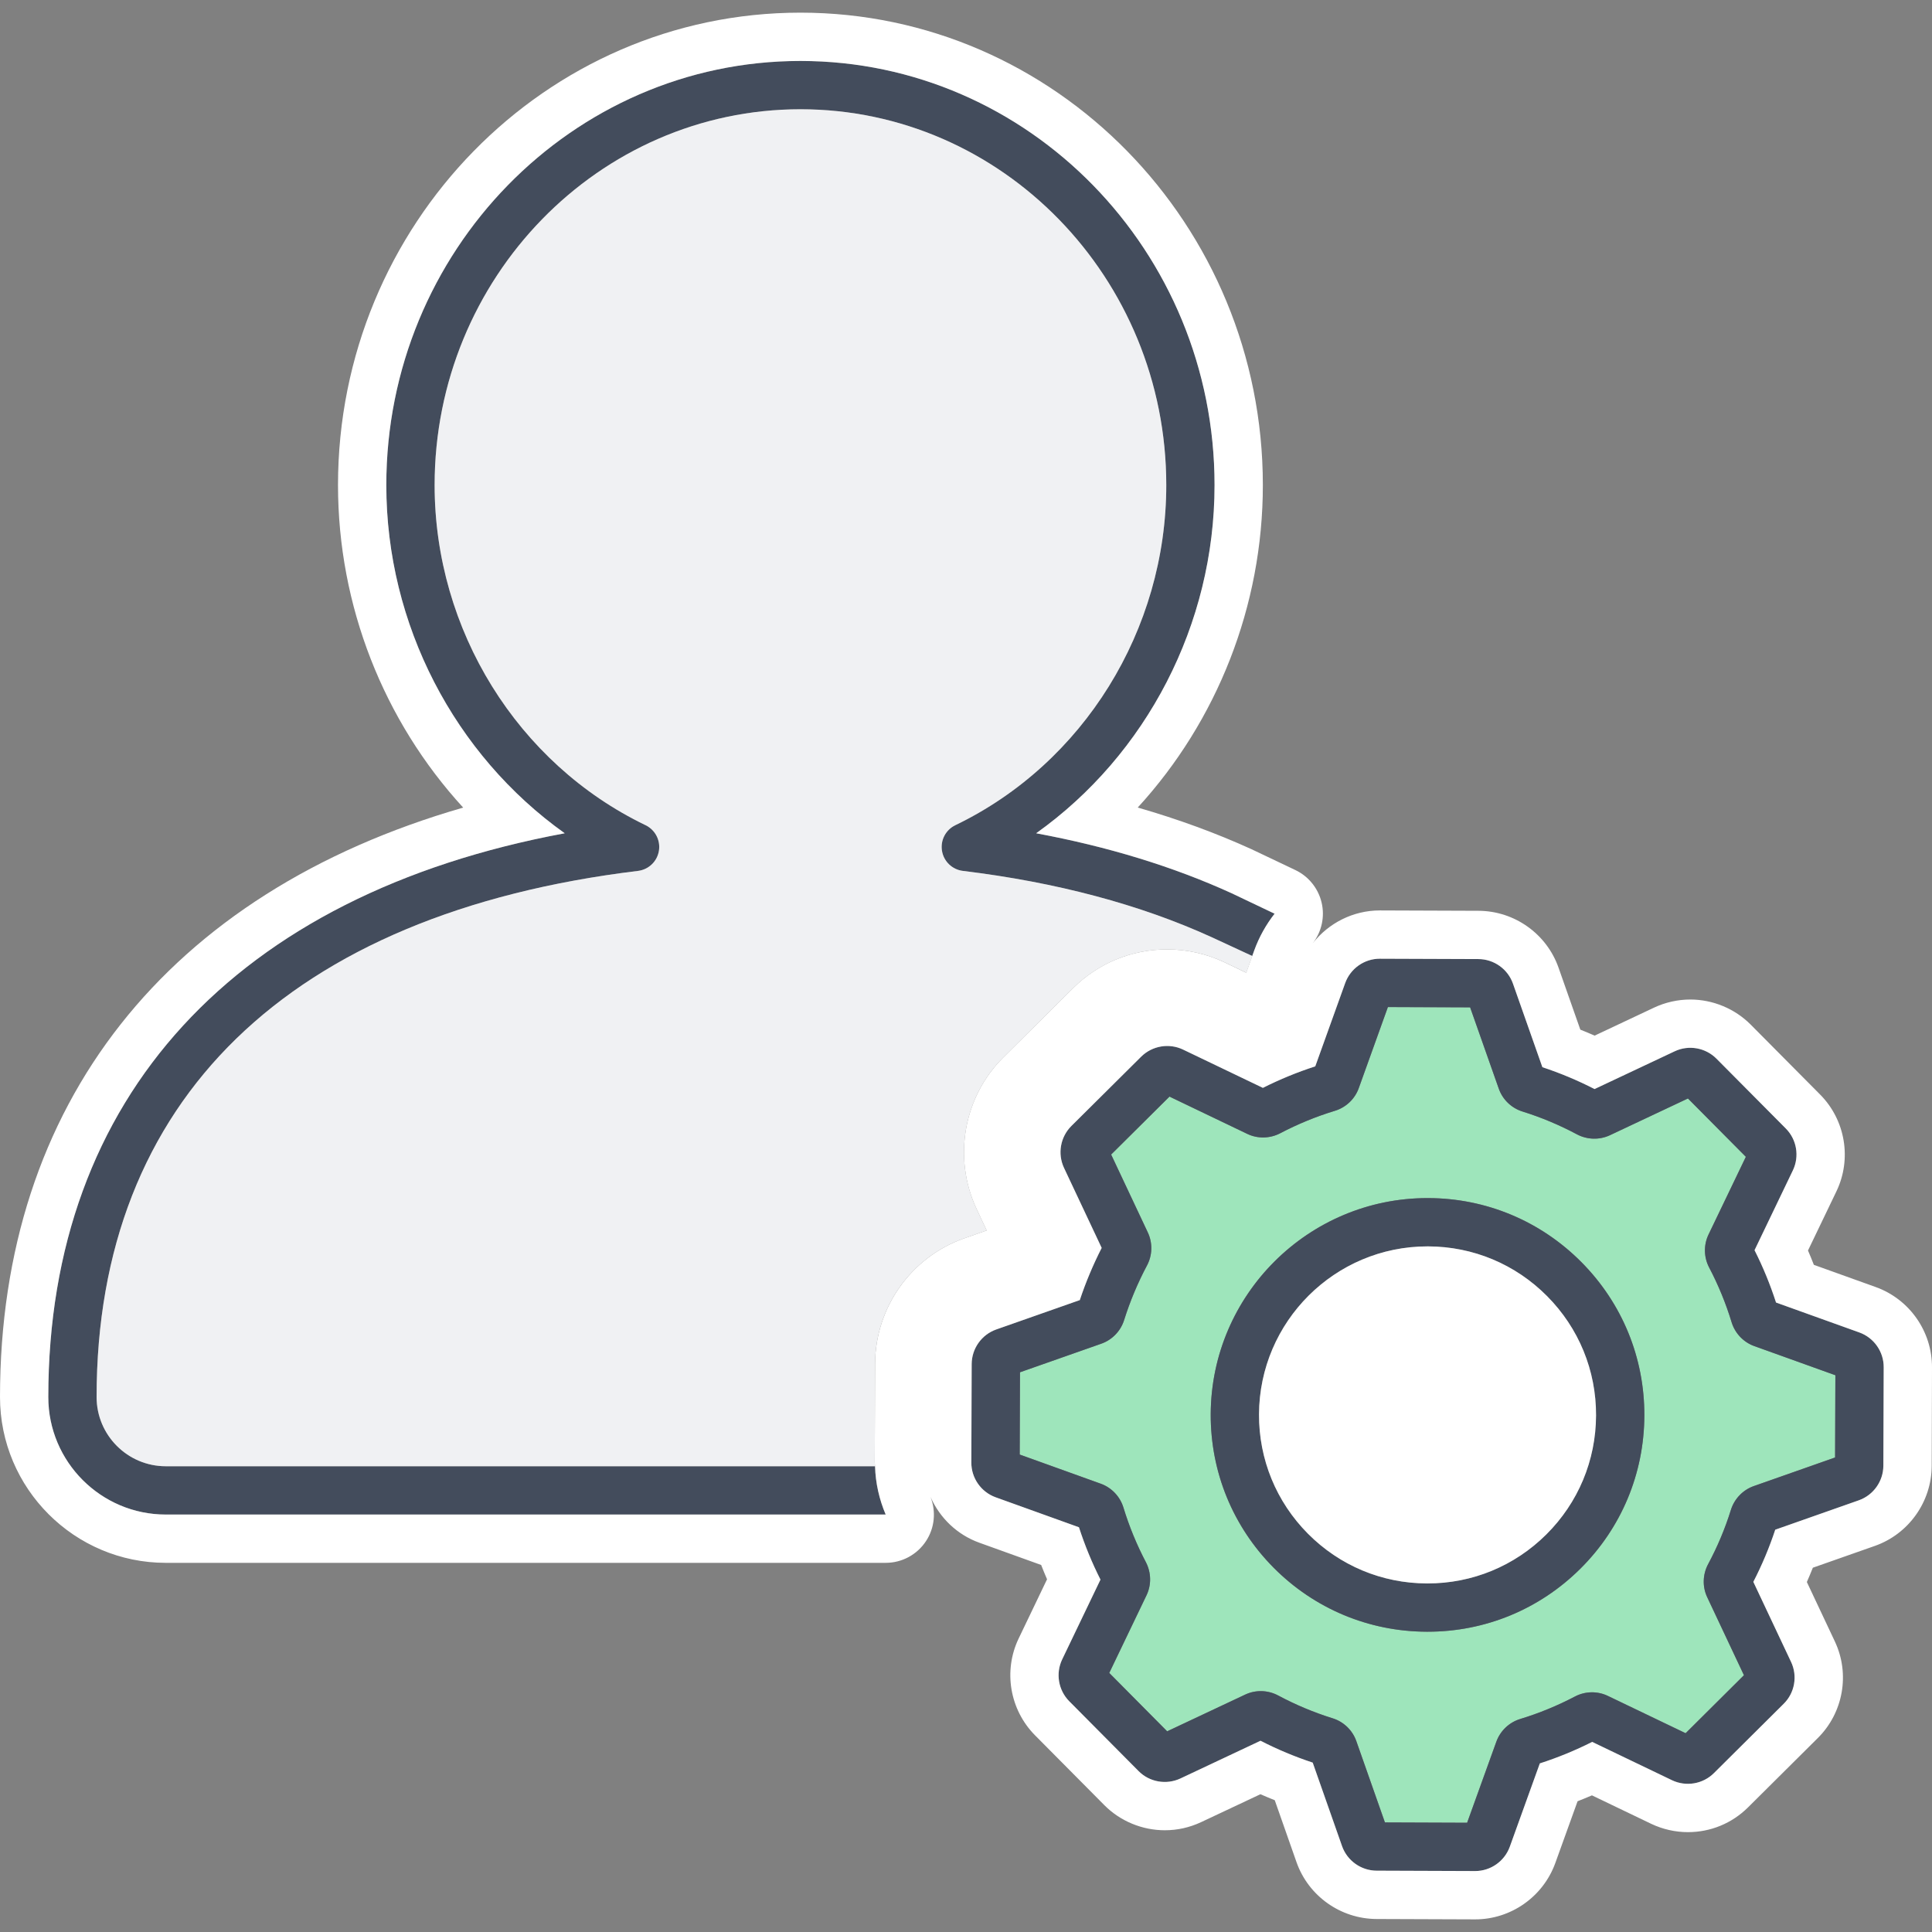
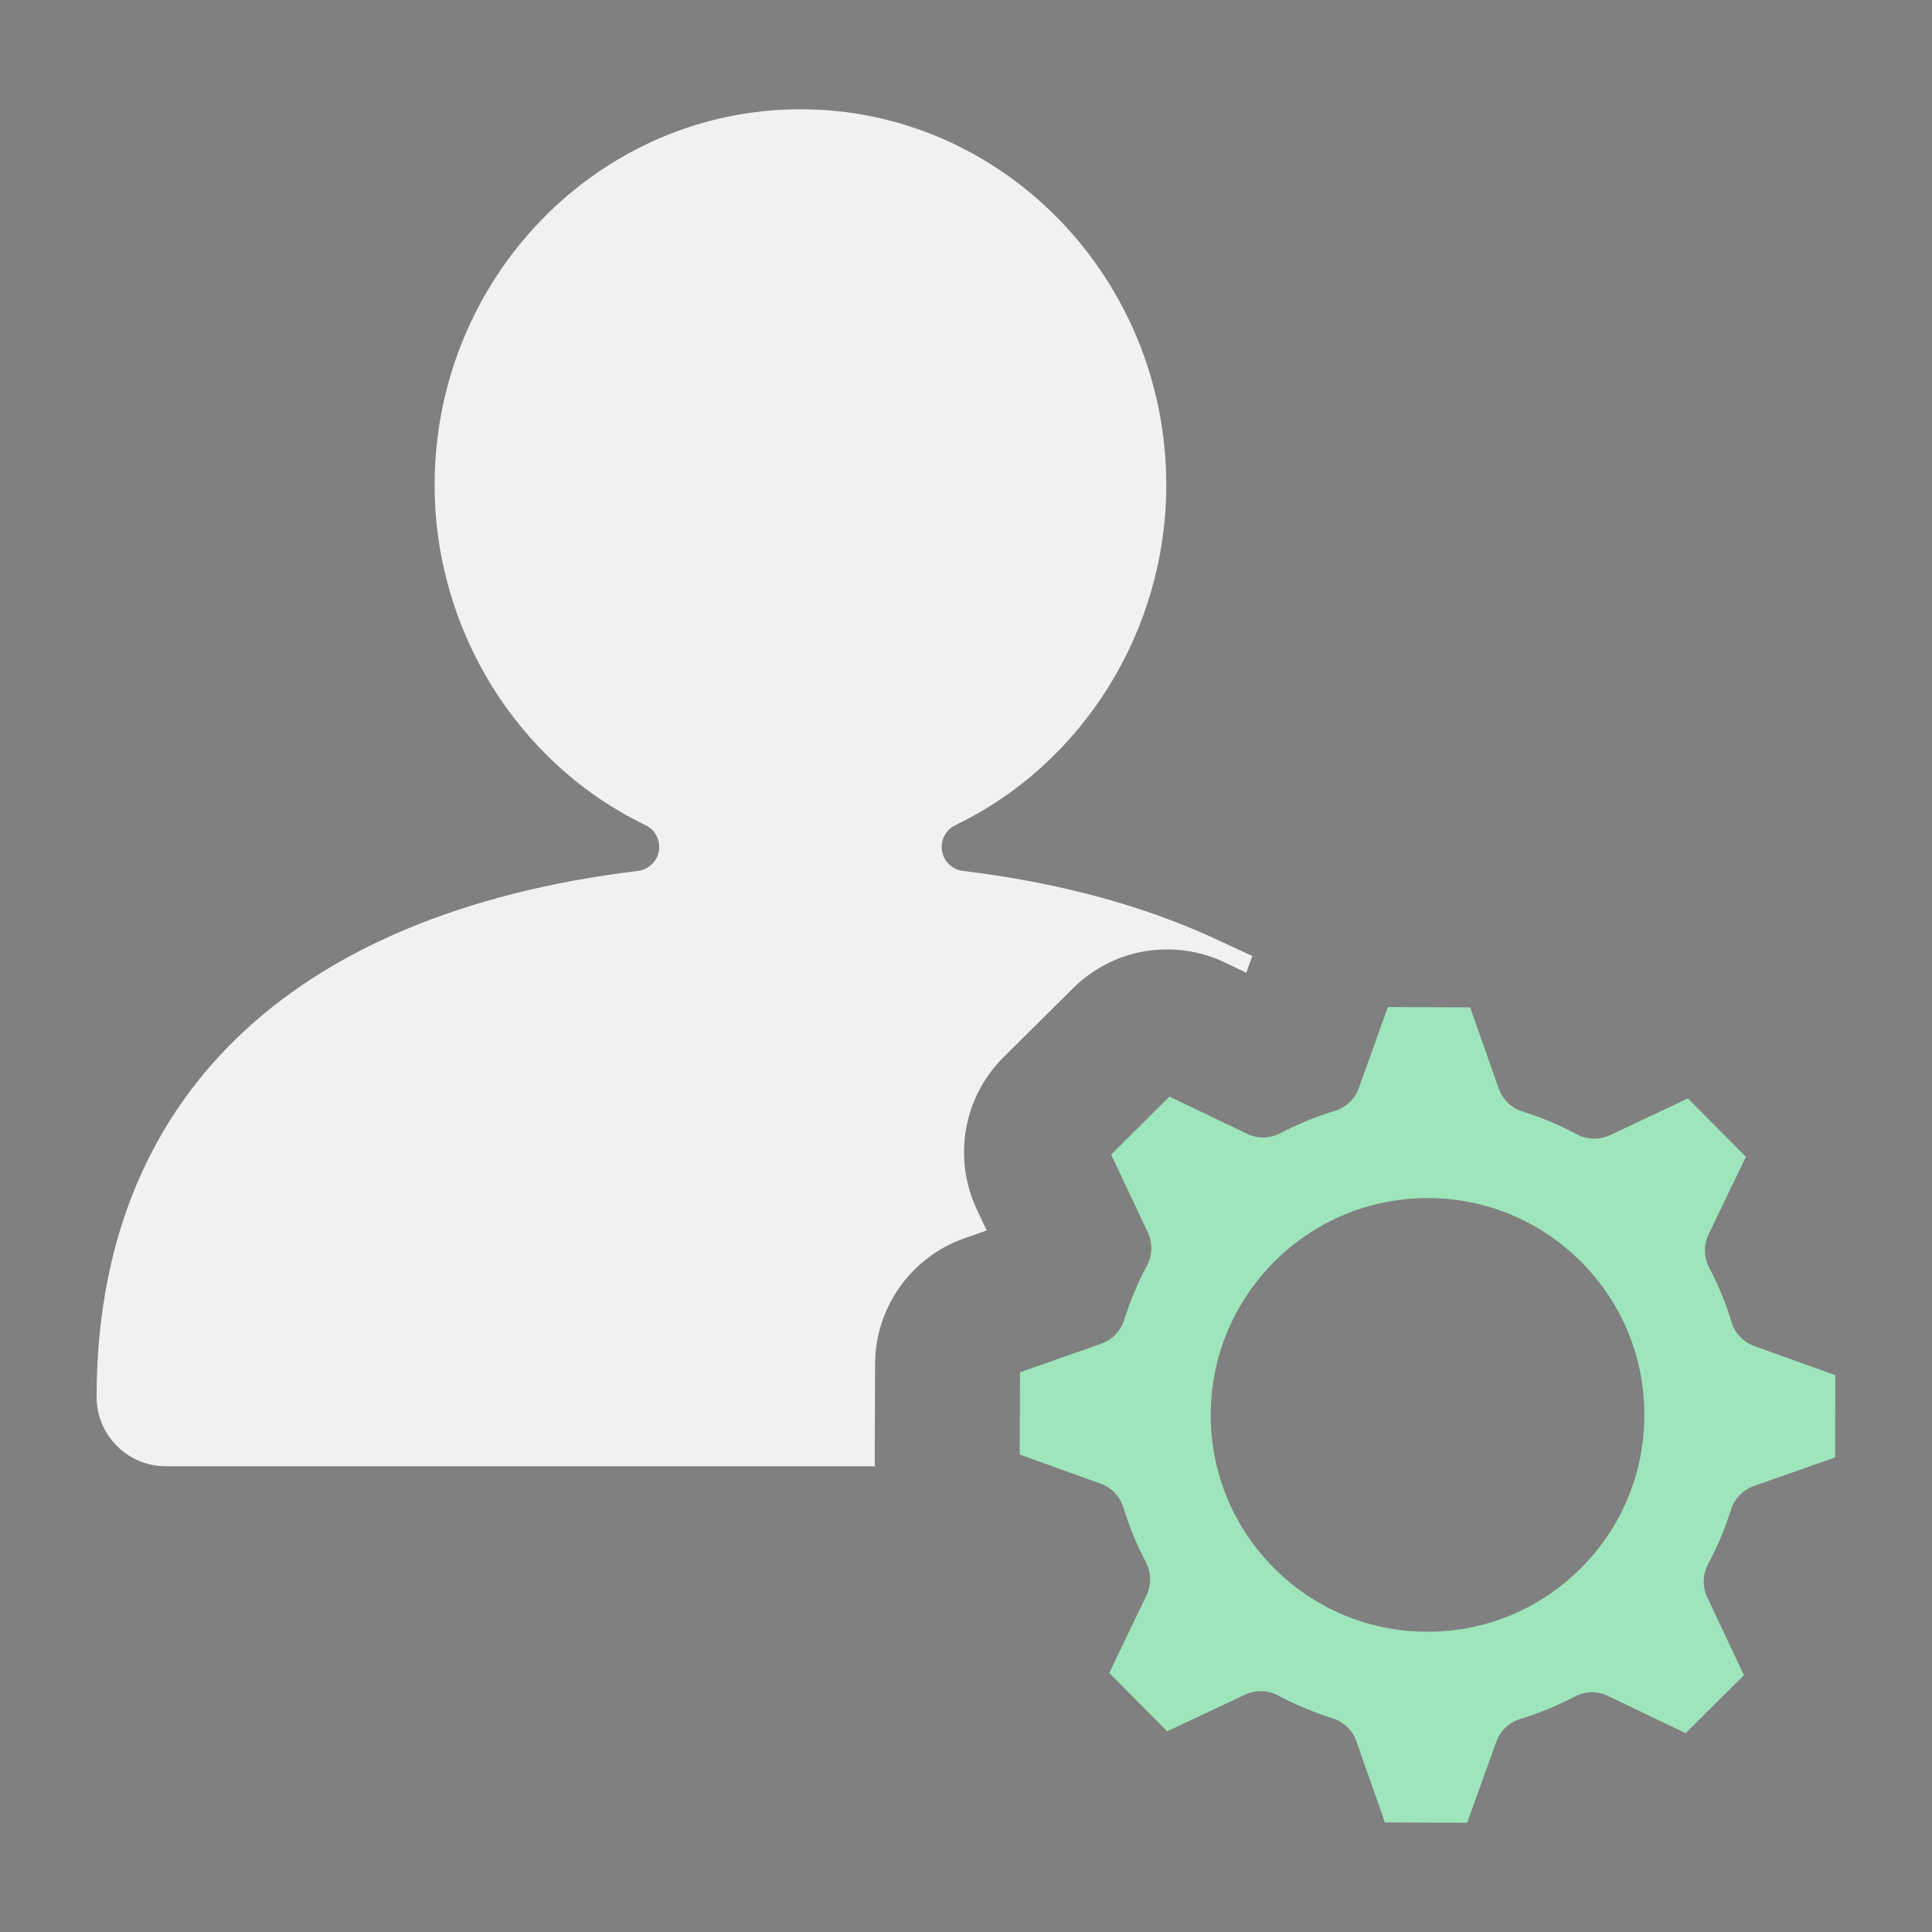
<svg xmlns="http://www.w3.org/2000/svg" version="1.1" id="Layer_1" x="0px" y="0px" width="80px" height="80px" viewBox="0 0 80 80" enable-background="new 0 0 80 80" xml:space="preserve">
  <rect x="0" y="0" width="80" height="80" fill="#808080" stroke="none" />
  <path fill="#9EE5BB" d="M66.577,70.222l3.221,1.545l2.415-2.401l-1.521-3.23c-0.204-0.428-0.191-0.94,0.036-1.366  c0.387-0.722,0.705-1.479,0.945-2.251c0.143-0.458,0.497-0.827,0.948-0.985l3.366-1.184l0.012-3.406l-3.359-1.207  c-0.448-0.161-0.8-0.531-0.939-0.991c-0.238-0.782-0.551-1.543-0.928-2.26c-0.224-0.424-0.234-0.935-0.028-1.365l1.547-3.221  l-2.398-2.416l-3.231,1.522c-0.43,0.201-0.938,0.189-1.362-0.035c-0.725-0.387-1.482-0.705-2.256-0.946  c-0.457-0.142-0.825-0.495-0.983-0.945l-1.187-3.369L57.47,41.7l-1.207,3.359c-0.161,0.449-0.532,0.8-0.993,0.939  c-0.773,0.235-1.534,0.547-2.259,0.928c-0.427,0.222-0.937,0.232-1.364,0.026l-3.221-1.544l-2.416,2.399l1.521,3.231  c0.203,0.436,0.188,0.944-0.038,1.366c-0.381,0.716-0.7,1.476-0.945,2.255c-0.142,0.456-0.496,0.823-0.947,0.981l-3.365,1.183  l-0.012,3.407l3.358,1.208c0.447,0.161,0.799,0.531,0.938,0.99c0.238,0.78,0.552,1.542,0.93,2.261  c0.222,0.428,0.231,0.937,0.027,1.364l-1.545,3.22l2.398,2.417l3.232-1.521c0.431-0.203,0.938-0.19,1.364,0.037  c0.72,0.385,1.478,0.703,2.253,0.944c0.457,0.141,0.826,0.495,0.984,0.947l1.183,3.366l3.404,0.013l1.211-3.36  c0.164-0.451,0.534-0.8,0.992-0.938c0.774-0.236,1.535-0.548,2.259-0.928C65.637,70.025,66.146,70.015,66.577,70.222z   M59.114,67.566c-0.013,0-0.024,0-0.036,0c-2.398-0.008-4.65-0.95-6.34-2.651c-1.688-1.702-2.614-3.96-2.605-6.358  c0.02-4.941,4.043-8.947,8.977-8.947c0.012,0,0.023,0,0.035,0c2.396,0.008,4.647,0.95,6.338,2.652  c1.689,1.702,2.615,3.959,2.606,6.357c-0.009,2.398-0.95,4.65-2.652,6.34C63.742,66.641,61.498,67.566,59.114,67.566z" />
-   <path fill="#434C5C" d="M61.084,77.476c-0.002,0-0.004,0-0.007,0l-4.073-0.015c-0.643-0.003-1.218-0.412-1.432-1.017l-1.215-3.458  c-0.742-0.245-1.466-0.548-2.161-0.905l-3.317,1.562c-0.583,0.272-1.278,0.151-1.73-0.304l-2.873-2.894  c-0.452-0.457-0.57-1.153-0.293-1.732l1.586-3.305c-0.351-0.694-0.649-1.421-0.891-2.167L41.229,62  c-0.605-0.218-1.011-0.797-1.008-1.441l0.014-4.076c0.003-0.644,0.412-1.219,1.018-1.433l3.459-1.216  c0.248-0.744,0.552-1.467,0.906-2.161l-1.561-3.316c-0.273-0.585-0.149-1.279,0.305-1.731l2.892-2.872  c0.458-0.453,1.154-0.57,1.733-0.294l3.307,1.586c0.7-0.353,1.427-0.651,2.168-0.89l1.239-3.449  c0.218-0.604,0.793-1.009,1.435-1.009c0.002,0,0.004,0,0.007,0l4.074,0.015c0.645,0.003,1.22,0.413,1.433,1.021l1.217,3.456  c0.739,0.244,1.463,0.547,2.16,0.905l3.318-1.563c0.581-0.275,1.277-0.151,1.731,0.306l2.871,2.891  c0.454,0.458,0.571,1.155,0.291,1.736l-1.586,3.303c0.351,0.694,0.649,1.421,0.89,2.167l3.449,1.239  c0.606,0.218,1.012,0.797,1.009,1.441l-0.014,4.077c-0.003,0.643-0.412,1.218-1.018,1.432l-3.459,1.217  c-0.244,0.739-0.548,1.463-0.907,2.16l1.563,3.316c0.275,0.583,0.152,1.28-0.307,1.733l-2.889,2.871  c-0.458,0.454-1.154,0.57-1.734,0.294l-3.306-1.587c-0.7,0.353-1.427,0.651-2.168,0.89l-1.243,3.449  C62.299,77.073,61.723,77.476,61.084,77.476z M57.347,75.463l3.404,0.013l1.211-3.36c0.164-0.451,0.534-0.8,0.992-0.938  c0.774-0.236,1.535-0.548,2.259-0.928c0.424-0.223,0.934-0.233,1.364-0.026l3.221,1.545l2.415-2.401l-1.521-3.23  c-0.204-0.428-0.191-0.94,0.036-1.366c0.387-0.722,0.705-1.479,0.945-2.251c0.143-0.458,0.497-0.827,0.948-0.985l3.366-1.184  l0.012-3.406l-3.359-1.207c-0.448-0.161-0.8-0.531-0.939-0.991c-0.238-0.782-0.551-1.543-0.928-2.26  c-0.224-0.424-0.234-0.935-0.028-1.365l1.547-3.221l-2.398-2.416l-3.231,1.522c-0.43,0.201-0.938,0.189-1.362-0.035  c-0.725-0.387-1.482-0.705-2.256-0.946c-0.457-0.142-0.825-0.495-0.983-0.945l-1.187-3.369L57.47,41.7l-1.207,3.359  c-0.161,0.449-0.532,0.8-0.993,0.939c-0.773,0.235-1.534,0.547-2.259,0.928c-0.427,0.222-0.937,0.232-1.364,0.026l-3.221-1.544  l-2.416,2.399l1.521,3.231c0.203,0.436,0.188,0.944-0.038,1.366c-0.381,0.716-0.7,1.476-0.945,2.255  c-0.142,0.456-0.496,0.823-0.947,0.981l-3.365,1.183l-0.012,3.407l3.358,1.208c0.447,0.161,0.799,0.531,0.938,0.99  c0.238,0.78,0.552,1.542,0.93,2.261c0.222,0.428,0.231,0.937,0.027,1.364l-1.545,3.22l2.398,2.417l3.232-1.521  c0.431-0.203,0.938-0.19,1.364,0.037c0.72,0.385,1.478,0.703,2.253,0.944c0.457,0.141,0.826,0.495,0.984,0.947L57.347,75.463z   M63.536,73.09c-0.001,0-0.001,0-0.002,0C63.535,73.09,63.535,73.09,63.536,73.09z M54.585,73.059c0,0,0.001,0,0.002,0.001  C54.586,73.06,54.585,73.06,54.585,73.059z M66.144,72.019C66.144,72.019,66.143,72.019,66.144,72.019  C66.143,72.019,66.144,72.019,66.144,72.019z M72.45,69.131c-0.001,0-0.001,0.001-0.002,0.002L72.45,69.131z M72.498,65.279  l0.002,0.004C72.5,65.282,72.499,65.281,72.498,65.279z M73.583,63.112c0,0,0,0.001,0,0.001  C73.583,63.113,73.583,63.113,73.583,63.112z M44.606,63.012c0,0.001,0,0.001,0.001,0.002  C44.606,63.014,44.606,63.013,44.606,63.012z M75.986,60.682c0,0,0,0.001,0,0.001V60.682z M73.613,54.161c0,0.001,0,0.001,0,0.002  C73.613,54.163,73.613,54.162,73.613,54.161z M44.639,54.06c0,0.001-0.001,0.002-0.001,0.004  C44.638,54.063,44.639,54.061,44.639,54.06z M44.938,53.754c0,0-0.001,0-0.002,0L44.938,53.754z M45.728,51.462  c0,0.001-0.001,0.002-0.001,0.003C45.728,51.464,45.728,51.463,45.728,51.462z M72.437,47.598c0,0.001-0.001,0.001-0.001,0.002  L72.437,47.598z M60.762,41.397c0,0.001,0.001,0.001,0.001,0.002L60.762,41.397z M59.114,67.566c-0.013,0-0.024,0-0.036,0  c-2.398-0.008-4.65-0.95-6.34-2.651c-1.688-1.702-2.614-3.96-2.605-6.358c0.02-4.941,4.043-8.947,8.977-8.947  c0.012,0,0.023,0,0.035,0c2.396,0.008,4.647,0.95,6.338,2.652c1.689,1.702,2.615,3.959,2.606,6.357  c-0.009,2.398-0.95,4.65-2.652,6.34C63.742,66.641,61.498,67.566,59.114,67.566z M59.109,51.61c-3.835,0-6.961,3.114-6.977,6.955  c-0.007,1.864,0.713,3.619,2.025,4.941c1.313,1.323,3.063,2.055,4.927,2.061h0.001c0.009,0,0.019,0,0.027,0  c1.854,0,3.598-0.719,4.914-2.026c1.322-1.314,2.055-3.064,2.062-4.929c0.007-1.864-0.713-3.618-2.026-4.941  C62.75,52.348,61,51.616,59.137,51.61C59.128,51.61,59.118,51.61,59.109,51.61z M36.234,60.714H6.865  C5.285,60.714,4,59.428,4,57.849c0-12.294,7.961-20.031,22.417-21.786c0.441-0.054,0.794-0.391,0.866-0.829  c0.073-0.438-0.152-0.872-0.553-1.064c-5.306-2.556-8.734-8.084-8.734-14.082c0-8.582,6.796-15.563,15.148-15.563  s15.148,6.982,15.148,15.563c0,5.998-3.429,11.526-8.734,14.082c-0.4,0.193-0.626,0.626-0.553,1.064  c0.072,0.438,0.425,0.776,0.866,0.829c3.871,0.47,7.335,1.393,10.296,2.743l1.686,0.781l0.083-0.231  c0.202-0.559,0.49-1.069,0.843-1.521l-1.781-0.848c-2.411-1.1-5.123-1.931-8.092-2.482c4.561-3.249,7.387-8.641,7.387-14.417  c0-9.685-7.692-17.563-17.148-17.563s-17.148,7.879-17.148,17.563c0,5.776,2.826,11.168,7.388,14.417  C9.749,37.039,2,45.431,2,57.849c0,2.683,2.183,4.865,4.865,4.865h29.809C36.409,62.089,36.253,61.416,36.234,60.714z" />
  <path fill="#F0F1F3" d="M36.358,61.714L36.358,61.714C36.358,61.714,36.358,61.714,36.358,61.714S36.358,61.714,36.358,61.714z   M50.168,38.805c-2.961-1.35-6.425-2.273-10.296-2.743c-0.441-0.053-0.794-0.391-0.866-0.829c-0.073-0.438,0.152-0.872,0.553-1.064  c5.306-2.556,8.734-8.084,8.734-14.082c0-8.582-6.796-15.563-15.148-15.563s-15.148,6.982-15.148,15.563  c0,5.998,3.429,11.526,8.734,14.082c0.4,0.193,0.626,0.626,0.553,1.064c-0.072,0.438-0.425,0.775-0.866,0.829  C11.961,37.818,4,45.555,4,57.849c0,1.58,1.285,2.865,2.865,2.865h29.367c-0.002-0.058-0.011-0.115-0.011-0.173l0.014-4.071  c0.011-2.333,1.491-4.417,3.686-5.191l0.936-0.329l-0.418-0.89c-0.988-2.115-0.544-4.63,1.102-6.269l2.896-2.875  c1.047-1.036,2.429-1.604,3.896-1.604c0.818,0,1.641,0.186,2.378,0.538l0.895,0.429l0.249-0.693L50.168,38.805z" />
-   <path fill="#FFFFFF" d="M77.667,53.293l-2.559-0.919c-0.077-0.199-0.158-0.396-0.243-0.593l1.175-2.445  c0.647-1.343,0.377-2.956-0.674-4.015l-2.87-2.891c-0.658-0.663-1.57-1.042-2.505-1.042c-0.517,0-1.036,0.117-1.499,0.335  l-2.462,1.16c-0.195-0.086-0.393-0.169-0.592-0.248l-0.901-2.562c-0.492-1.404-1.823-2.352-3.313-2.359l-4.089-0.015  c-1.101,0-2.119,0.519-2.776,1.359c0.369-0.477,0.505-1.096,0.366-1.684c-0.139-0.59-0.539-1.086-1.087-1.347l-1.811-0.861  c-1.469-0.669-3.046-1.247-4.716-1.727c3.294-3.593,5.181-8.356,5.181-13.352c0-10.787-8.59-19.563-19.148-19.563  S13.996,9.3,13.996,20.087c0,4.997,1.888,9.76,5.183,13.354C6.932,36.972,0,45.7,0,57.849c0,3.785,3.08,6.865,6.865,6.865h29.809  c0.671,0,1.297-0.336,1.667-0.896c0.361-0.544,0.427-1.226,0.19-1.832c0.382,0.863,1.097,1.563,2.022,1.895l2.559,0.921  c0.078,0.2,0.159,0.397,0.244,0.593l-1.177,2.454c-0.641,1.338-0.369,2.947,0.678,4.005l2.873,2.895  c0.655,0.66,1.567,1.038,2.501,1.038c0.521,0,1.023-0.112,1.5-0.334l2.461-1.158c0.196,0.086,0.394,0.169,0.593,0.248l0.902,2.569  c0.494,1.399,1.824,2.343,3.311,2.35l4.087,0.015c1.478,0,2.81-0.935,3.316-2.33l0.923-2.561c0.199-0.078,0.397-0.159,0.595-0.244  l2.457,1.18c0.471,0.224,0.995,0.343,1.517,0.343c0,0,0,0,0.001,0c0.938,0,1.819-0.363,2.487-1.024l2.885-2.867  c1.062-1.049,1.347-2.661,0.71-4.008l-1.158-2.458c0.086-0.196,0.169-0.394,0.248-0.592l2.57-0.904  c1.399-0.494,2.345-1.824,2.352-3.311L80,56.625C80.007,55.135,79.069,53.796,77.667,53.293z M36.235,56.47l-0.014,4.071  c0,0.058,0.009,0.115,0.011,0.173h0.002c0.019,0.702,0.175,1.376,0.44,2H6.865C4.183,62.714,2,60.531,2,57.849  c0-12.417,7.749-20.81,21.384-23.345c-4.562-3.249-7.388-8.641-7.388-14.417c0-9.685,7.692-17.563,17.148-17.563  s17.148,7.879,17.148,17.563c0,5.776-2.826,11.168-7.387,14.417c2.969,0.551,5.681,1.382,8.092,2.482l1.781,0.848  c-0.353,0.452-0.641,0.963-0.843,1.521l-0.083,0.231l-0.249,0.693L50.71,39.85c-0.737-0.352-1.56-0.538-2.378-0.538  c-1.468,0-2.85,0.567-3.896,1.604l-2.896,2.875c-1.646,1.639-2.09,4.154-1.102,6.269l0.418,0.89l-0.936,0.329  C37.727,52.053,36.246,54.137,36.235,56.47z M77.986,60.693c-0.003,0.643-0.412,1.218-1.018,1.432l-3.459,1.217  c-0.244,0.739-0.548,1.463-0.907,2.16l1.563,3.316c0.275,0.583,0.152,1.28-0.307,1.733l-2.889,2.871  c-0.458,0.454-1.154,0.57-1.734,0.294l-3.306-1.587c-0.7,0.353-1.427,0.651-2.168,0.89l-1.243,3.449  c-0.22,0.605-0.796,1.008-1.435,1.008c-0.002,0-0.004,0-0.007,0l-4.073-0.015c-0.643-0.003-1.218-0.412-1.432-1.017l-1.215-3.458  c-0.742-0.245-1.466-0.548-2.161-0.905l-3.317,1.562c-0.583,0.272-1.278,0.151-1.73-0.304l-2.873-2.894  c-0.452-0.457-0.57-1.153-0.293-1.732l1.586-3.305c-0.351-0.694-0.649-1.421-0.891-2.167L41.229,62  c-0.605-0.218-1.011-0.797-1.008-1.441l0.014-4.076c0.003-0.644,0.412-1.219,1.018-1.433l3.459-1.216  c0.248-0.744,0.552-1.467,0.906-2.161l-1.561-3.316c-0.273-0.585-0.149-1.279,0.305-1.731l2.892-2.872  c0.458-0.453,1.154-0.57,1.733-0.294l3.307,1.586c0.7-0.353,1.427-0.651,2.168-0.89l1.239-3.449  c0.218-0.604,0.793-1.009,1.435-1.009c0.002,0,0.004,0,0.007,0l4.074,0.015c0.645,0.003,1.22,0.413,1.433,1.021l1.217,3.456  c0.739,0.244,1.463,0.547,2.16,0.905l3.318-1.563c0.581-0.275,1.277-0.151,1.731,0.306l2.871,2.891  c0.454,0.458,0.571,1.155,0.291,1.736l-1.586,3.303c0.351,0.694,0.649,1.421,0.89,2.167l3.449,1.239  c0.606,0.218,1.012,0.797,1.009,1.441L77.986,60.693z M59.137,51.61c1.863,0.006,3.613,0.738,4.926,2.061  c1.313,1.323,2.033,3.077,2.026,4.941c-0.007,1.864-0.739,3.615-2.062,4.929c-1.316,1.307-3.061,2.026-4.914,2.026  c-0.009,0-0.019,0-0.027,0h-0.001c-1.864-0.006-3.613-0.738-4.927-2.061c-1.313-1.323-2.032-3.078-2.025-4.941  c0.016-3.841,3.142-6.955,6.977-6.955H59.137z M59.13,53.61c1.329,0.004,2.577,0.526,3.514,1.47s1.45,2.195,1.445,3.524  c-0.005,1.33-0.527,2.58-1.471,3.517c-0.938,0.932-2.184,1.445-3.527,1.445c-1.328-0.004-2.576-0.526-3.513-1.469  c-0.937-0.944-1.45-2.196-1.445-3.524c0.011-2.737,2.243-4.963,4.977-4.963H59.13z" />
</svg>